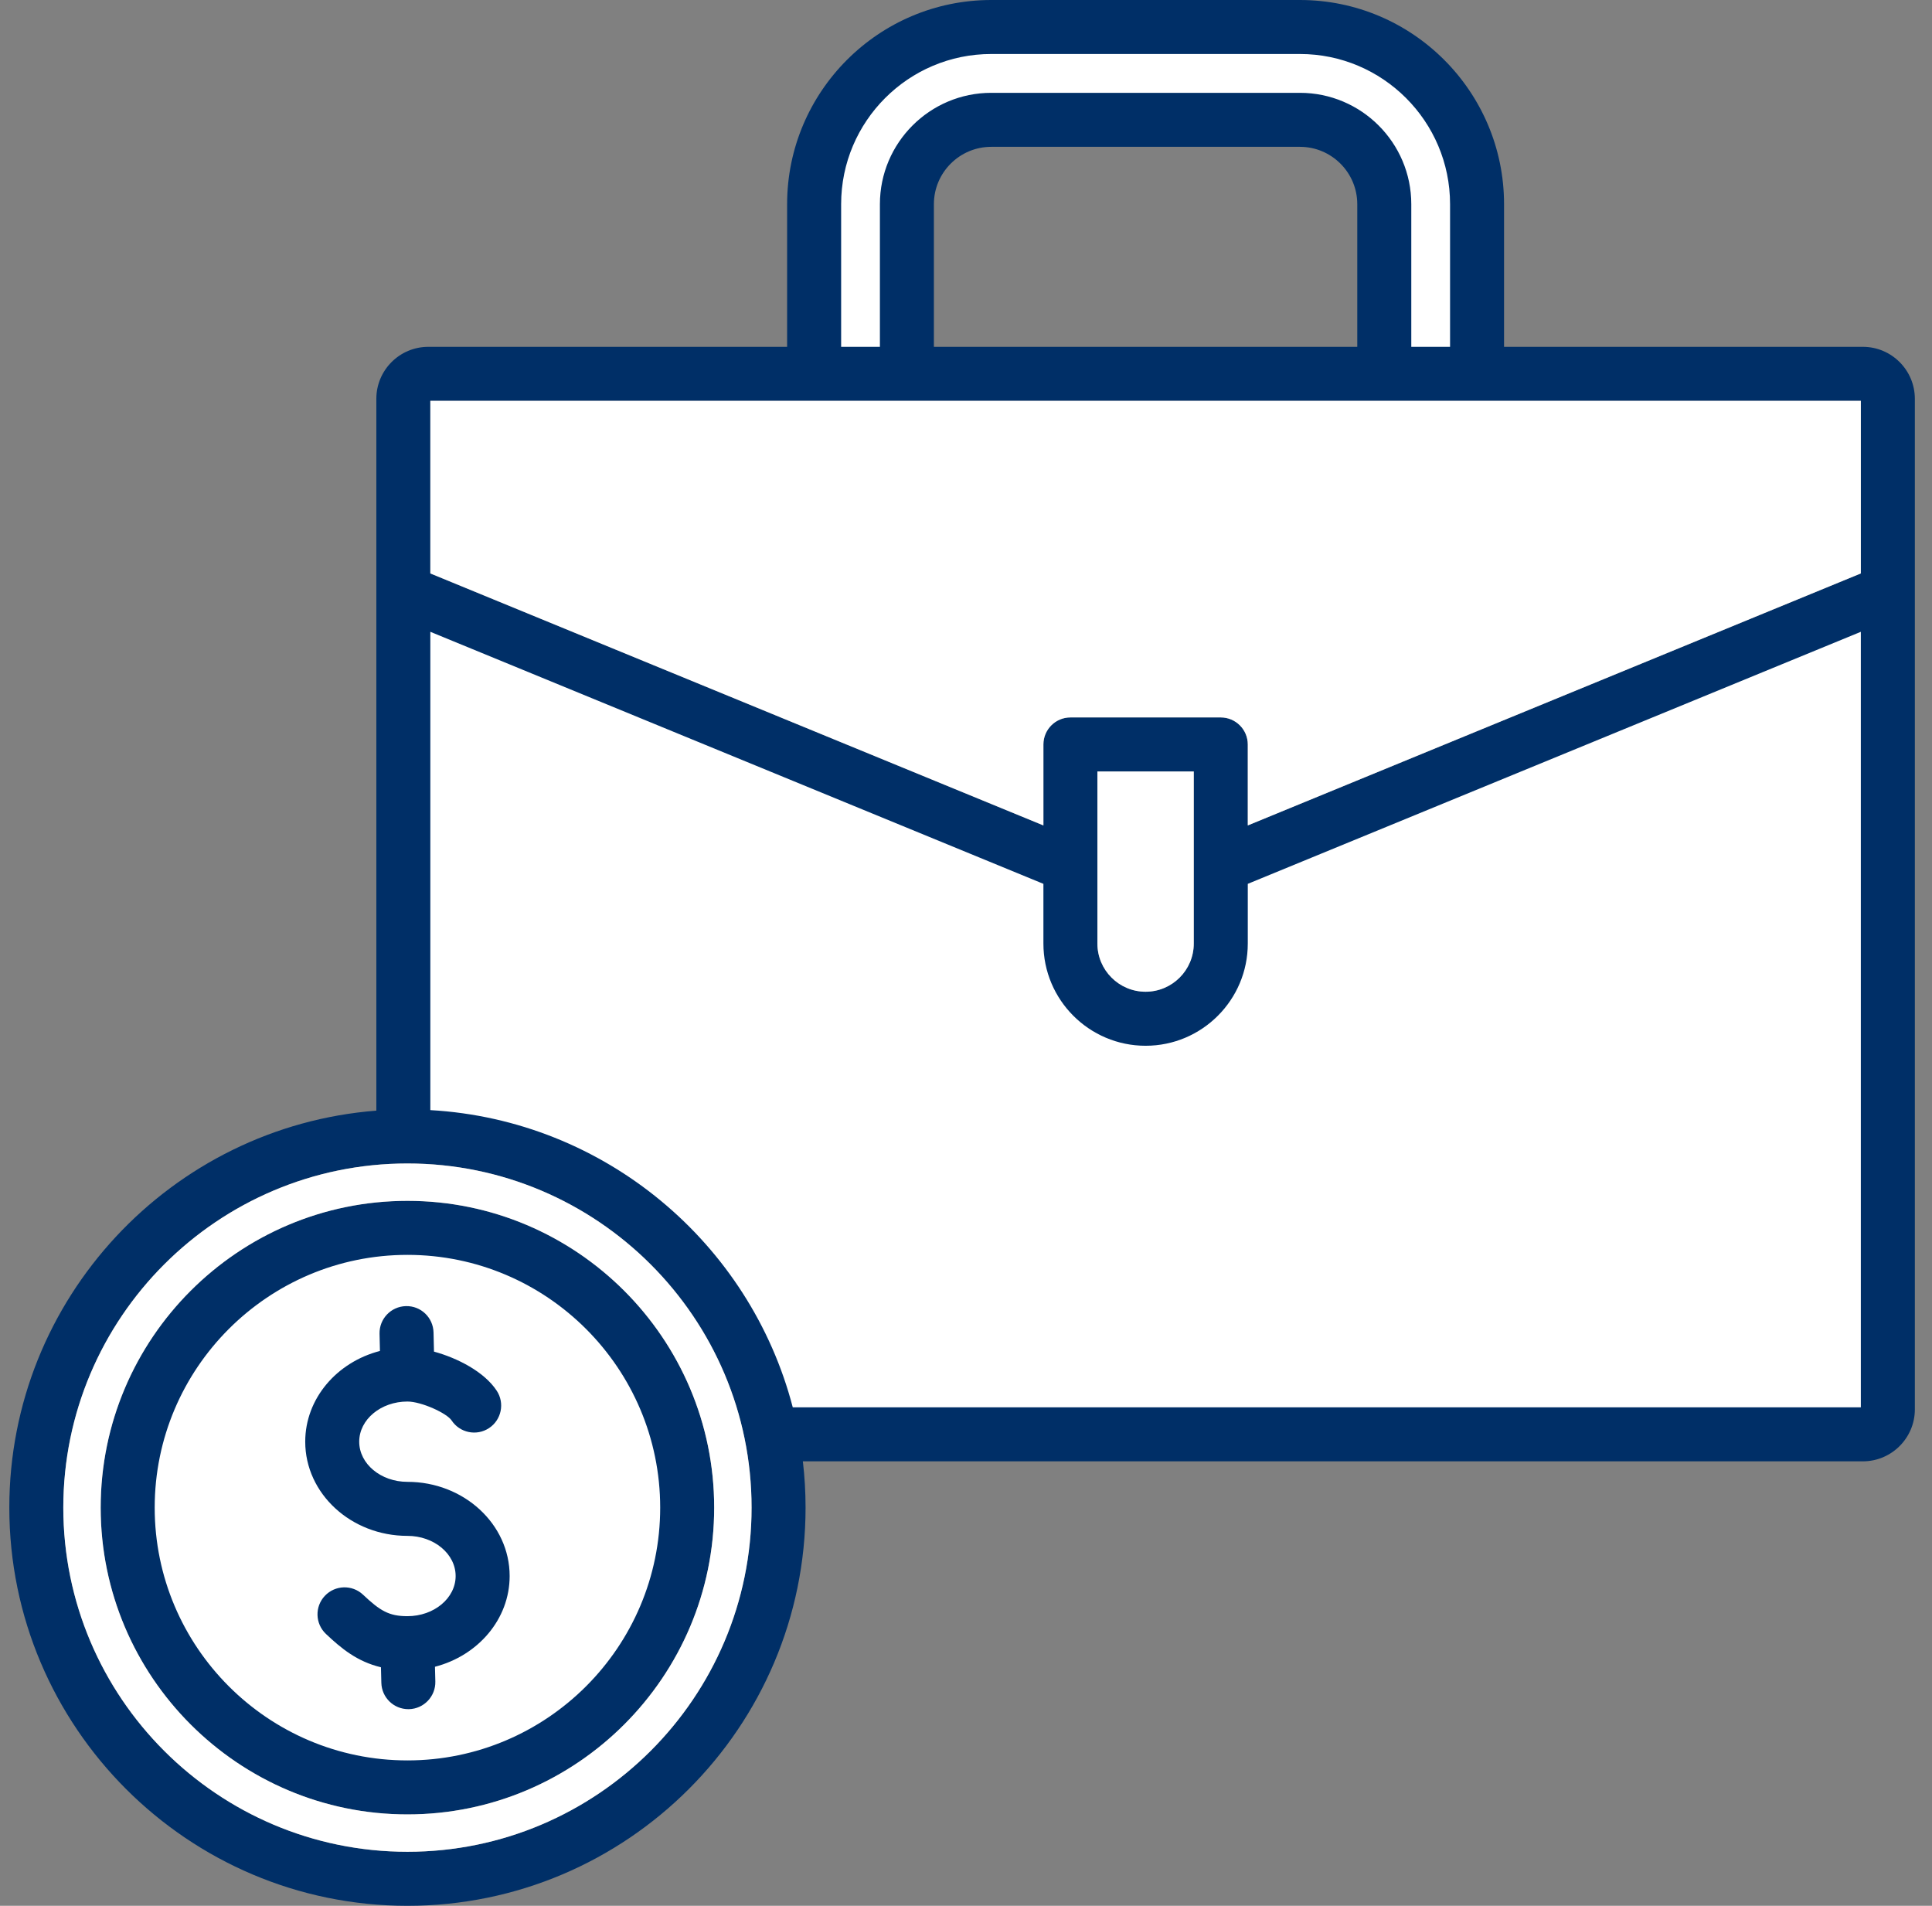
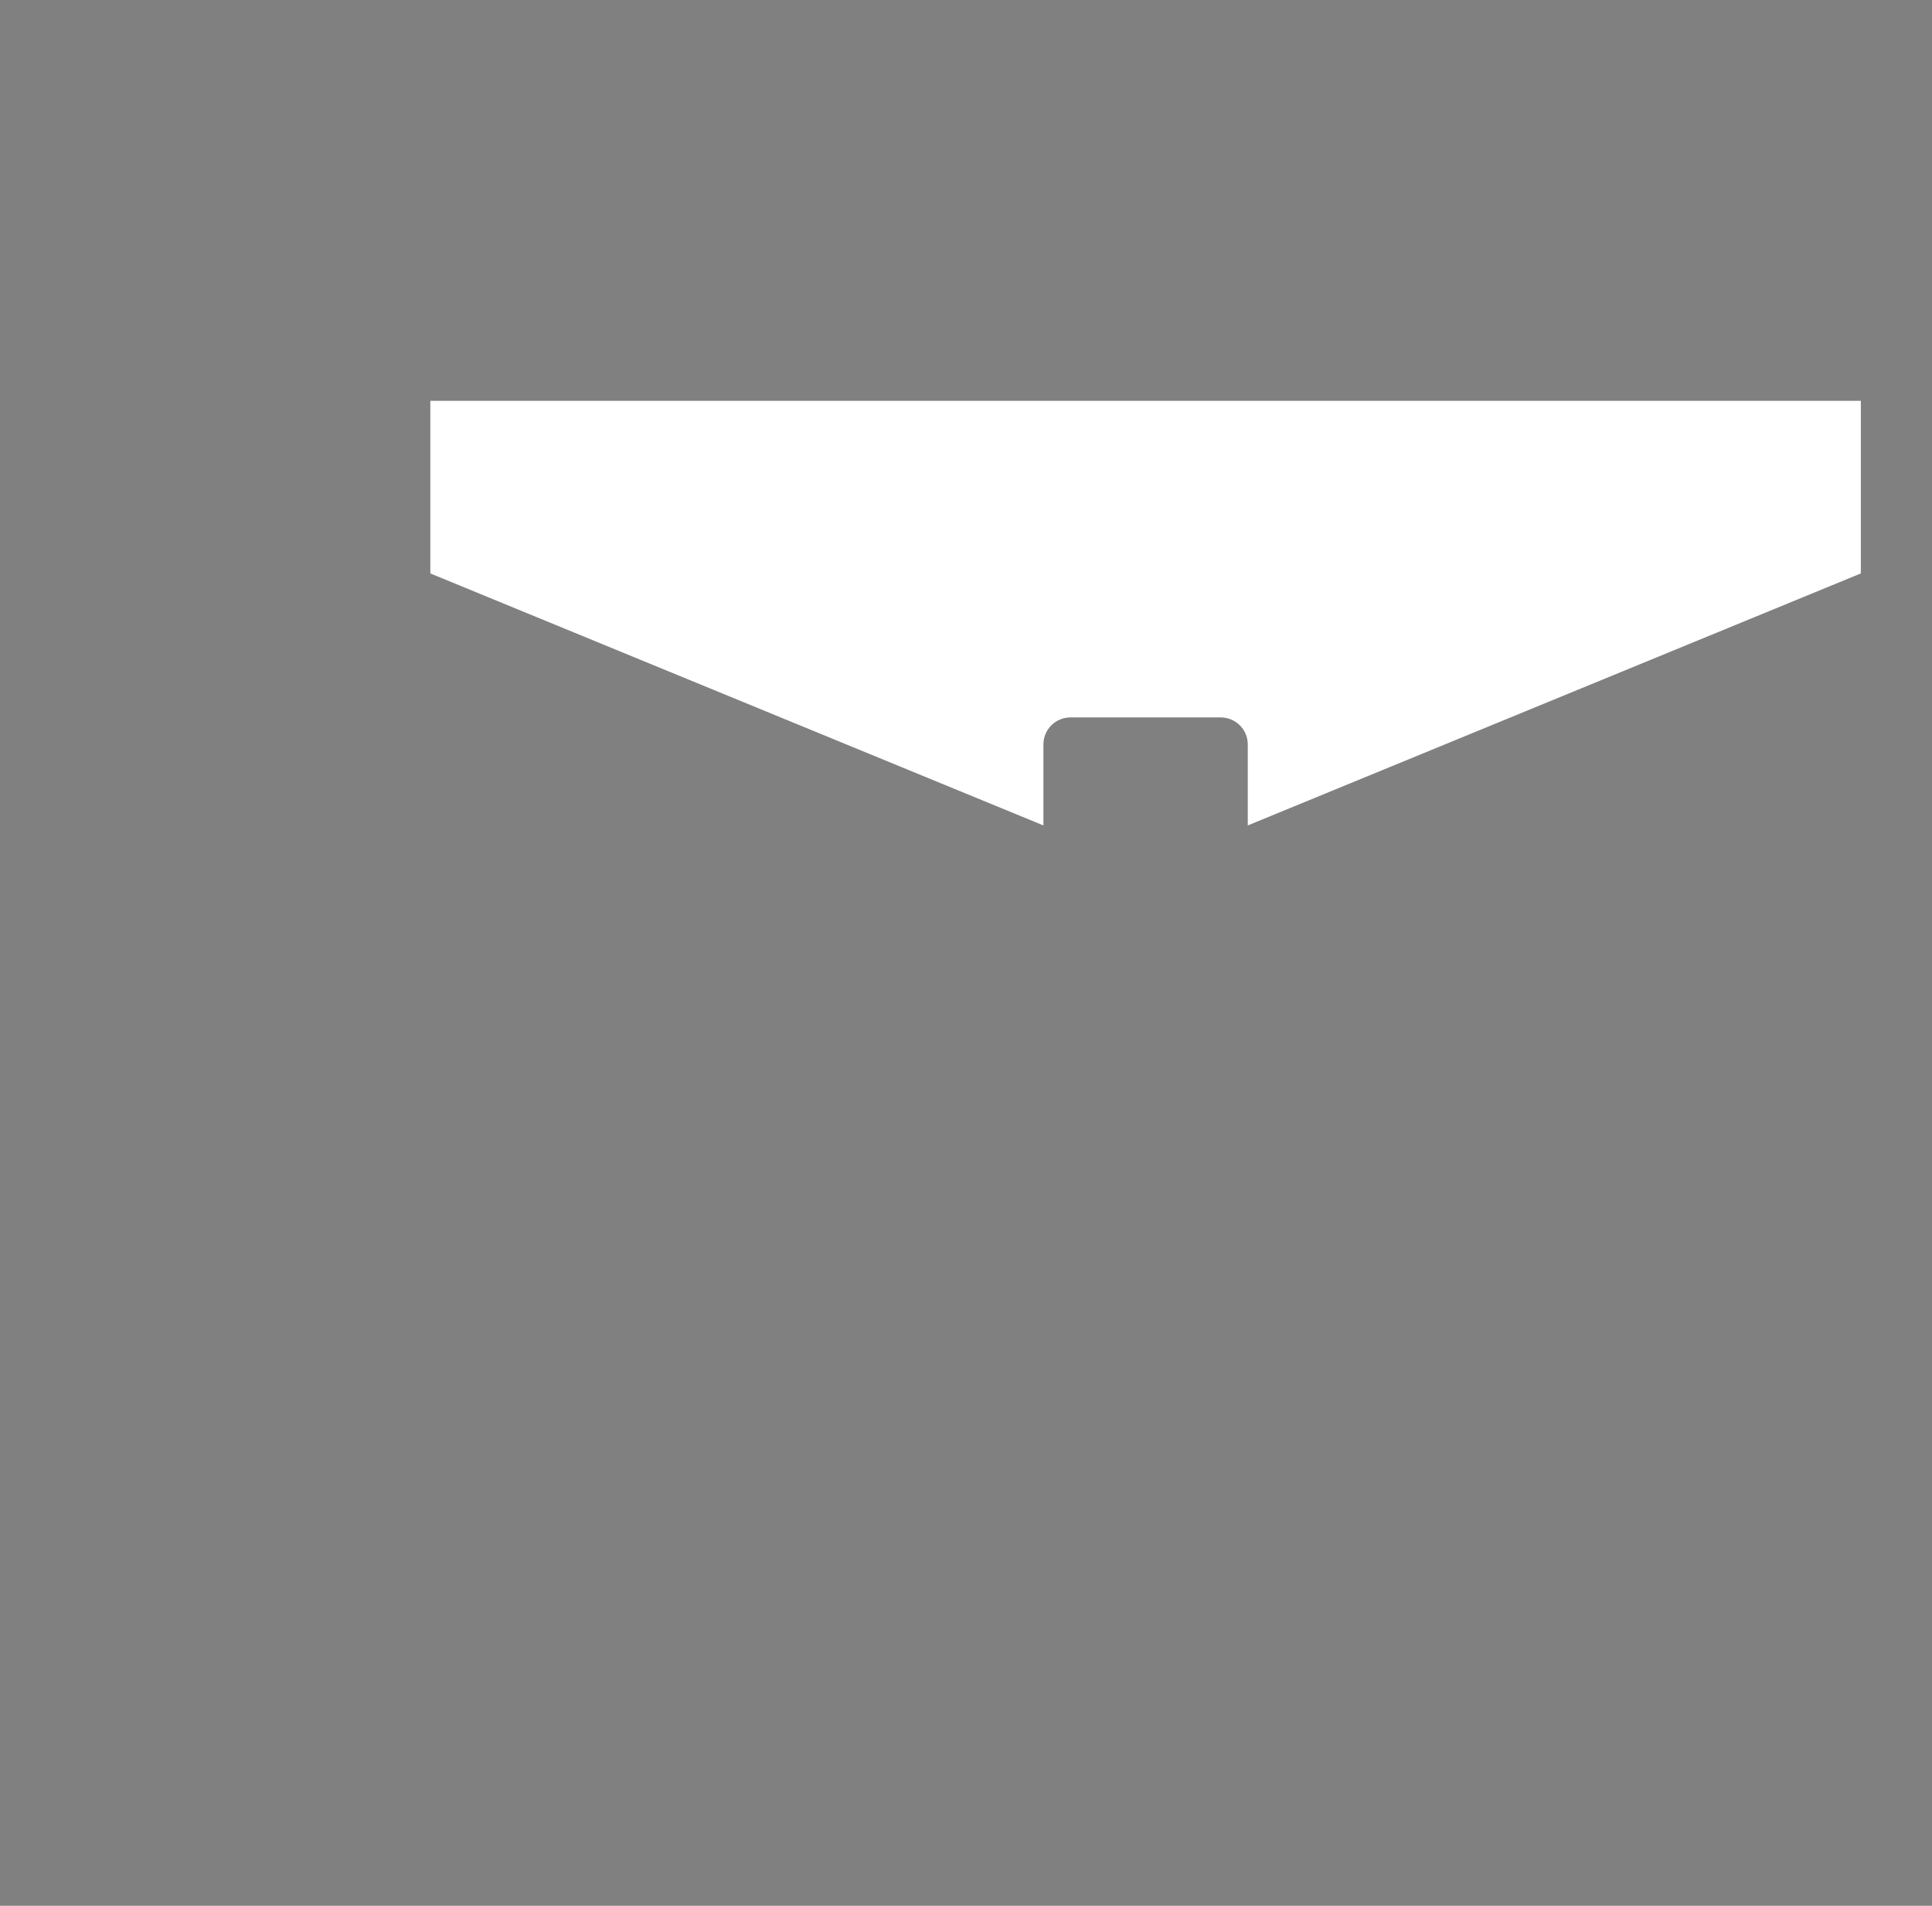
<svg xmlns="http://www.w3.org/2000/svg" width="73" height="72" viewBox="0 0 73 72" fill="none">
  <rect x="0" y="0" width="73" height="72" fill="#808080" stroke="none" />
  <g id="Layer_1" clip-path="url(#clip0_925_60979)">
    <g id="Group">
      <g id="Vector">
-         <path fill-rule="evenodd" clip-rule="evenodd" d="M18.819 59.541C18.819 58.694 18.447 57.918 17.828 57.348C17.167 56.739 16.29 56.42 15.395 56.42C14.829 56.42 14.264 56.238 13.827 55.874C13.404 55.522 13.136 55.023 13.136 54.466C13.136 53.91 13.404 53.41 13.827 53.058C14.264 52.694 14.83 52.512 15.395 52.512C15.954 52.512 17.114 52.944 17.428 53.422C17.605 53.69 17.967 53.765 18.236 53.588C18.504 53.411 18.579 53.05 18.403 52.781C17.979 52.137 17.01 51.684 16.283 51.485L15.969 51.399L15.944 50.351C15.936 50.028 15.671 49.773 15.348 49.782C15.026 49.79 14.77 50.056 14.778 50.378L14.801 51.375L14.465 51.462C13.079 51.82 11.97 52.994 11.97 54.466C11.97 55.313 12.343 56.09 12.961 56.659C13.622 57.268 14.499 57.587 15.395 57.587C16.506 57.587 17.653 58.349 17.653 59.541C17.653 60.734 16.506 61.495 15.395 61.495C14.496 61.495 14.054 61.165 13.417 60.564C13.183 60.344 12.813 60.355 12.592 60.589C12.371 60.823 12.383 61.192 12.617 61.412C13.182 61.946 13.717 62.377 14.495 62.563L14.823 62.641L14.845 63.565C14.853 63.88 15.112 64.134 15.428 64.134C15.436 64.134 15.444 64.134 15.447 64.134C15.763 64.126 16.019 63.858 16.011 63.537L15.989 62.633L16.325 62.546C17.712 62.188 18.819 61.013 18.819 59.541ZM25.382 56.957C25.382 62.464 20.902 66.944 15.395 66.944C9.888 66.944 5.407 62.464 5.407 56.957C5.407 51.45 9.888 46.97 15.395 46.97C20.902 46.97 25.382 51.45 25.382 56.957ZM15.823 42.352V23.216L39.861 33.098V35.647C39.861 37.535 41.397 39.071 43.285 39.071C45.173 39.071 46.709 37.535 46.709 35.647V33.098L70.748 23.216V53.605H29.616L29.531 53.277C27.94 47.168 22.549 42.736 16.235 42.375L15.823 42.352ZM52.887 7.713C52.887 5.635 51.195 3.944 49.117 3.944H37.454C35.376 3.944 33.684 5.635 33.684 7.713V13.54H31.344V7.713C31.344 4.343 34.085 1.603 37.454 1.603H49.117C52.486 1.603 55.227 4.343 55.227 7.713V13.54H52.887L52.887 7.713Z" fill="white" />
-         <path fill-rule="evenodd" clip-rule="evenodd" d="M19.257 59.541C19.257 61.172 18.061 62.549 16.435 62.969L16.449 63.526C16.462 64.088 16.017 64.557 15.453 64.571C15.445 64.571 15.436 64.571 15.428 64.571C14.876 64.571 14.422 64.129 14.409 63.575L14.394 62.988C13.493 62.773 12.892 62.273 12.317 61.73C11.907 61.344 11.888 60.698 12.275 60.289C12.662 59.879 13.307 59.86 13.717 60.246C14.363 60.856 14.696 61.058 15.395 61.058C16.399 61.058 17.216 60.378 17.216 59.541C17.216 58.705 16.399 58.024 15.395 58.024C13.265 58.024 11.533 56.428 11.533 54.466C11.533 52.835 12.73 51.458 14.356 51.038L14.341 50.388C14.328 49.825 14.773 49.358 15.337 49.344C15.902 49.329 16.368 49.776 16.381 50.34L16.398 51.063C17.29 51.307 18.299 51.826 18.769 52.541C19.078 53.011 18.947 53.644 18.477 53.953C18.006 54.263 17.373 54.132 17.063 53.662C16.885 53.391 15.925 52.949 15.395 52.949C14.39 52.949 13.573 53.629 13.573 54.466C13.573 55.303 14.39 55.983 15.395 55.983C17.525 55.983 19.257 57.579 19.257 59.541ZM15.395 66.507C20.661 66.507 24.945 62.223 24.945 56.957C24.945 51.691 20.661 47.408 15.395 47.408C10.129 47.408 5.845 51.691 5.845 56.957C5.845 62.223 10.129 66.507 15.395 66.507ZM15.395 45.367C9.004 45.367 3.804 50.566 3.804 56.957C3.804 63.348 9.004 68.547 15.395 68.547C21.786 68.547 26.985 63.348 26.985 56.957C26.985 50.566 21.786 45.367 15.395 45.367ZM29.954 53.167H70.311V23.869L47.147 33.391V35.647C47.147 37.777 45.415 39.508 43.286 39.508C41.157 39.508 39.425 37.777 39.425 35.647V33.391L16.26 23.869V41.939C22.863 42.316 28.34 46.97 29.954 53.167ZM15.395 69.959C22.565 69.959 28.398 64.127 28.398 56.957C28.398 49.788 22.565 43.955 15.395 43.955C8.225 43.955 2.392 49.787 2.392 56.957C2.392 64.127 8.225 69.959 15.395 69.959ZM45.106 29.145V35.647C45.106 36.651 44.289 37.467 43.286 37.467C42.282 37.467 41.465 36.651 41.465 35.647V29.145H45.106ZM70.311 15.143V21.664L47.147 31.184V28.125C47.147 27.563 46.69 27.104 46.126 27.104H40.445C39.882 27.104 39.425 27.562 39.425 28.125V31.184L16.26 21.664V15.143H70.311ZM51.284 13.103H35.287V7.713C35.287 6.519 36.259 5.547 37.454 5.547H49.117C50.312 5.547 51.284 6.519 51.284 7.713V13.103ZM31.782 7.713V13.103H33.247V7.713C33.247 5.394 35.134 3.507 37.454 3.507H49.117C51.437 3.507 53.325 5.394 53.325 7.713V13.103H54.79V7.713C54.79 4.585 52.245 2.04 49.117 2.04H37.454C34.326 2.04 31.782 4.585 31.782 7.713ZM70.388 13.103H56.83V7.713C56.83 3.461 53.37 0 49.117 0H37.454C33.201 0 29.741 3.461 29.741 7.713V13.103H16.183C15.101 13.103 14.22 13.983 14.22 15.066V41.959C6.472 42.562 0.352 49.057 0.352 56.957C0.352 65.251 7.1 72 15.395 72C23.69 72 30.438 65.251 30.438 56.957C30.438 56.365 30.403 55.782 30.336 55.208H70.388C71.47 55.208 72.352 54.328 72.352 53.245V15.066C72.352 13.983 71.47 13.103 70.388 13.103Z" fill="#002F67" />
        <path d="M70.311 15.143V21.664L47.147 31.184V28.125C47.147 27.563 46.69 27.104 46.126 27.104H40.445C39.882 27.104 39.425 27.562 39.425 28.125V31.184L16.26 21.664V15.143H70.311Z" fill="white" />
-         <path d="M45.106 29.145V35.647C45.106 36.651 44.289 37.467 43.286 37.467C42.282 37.467 41.465 36.651 41.465 35.647V29.145H45.106Z" fill="white" />
-         <path fill-rule="evenodd" clip-rule="evenodd" d="M15.395 69.959C22.565 69.959 28.398 64.127 28.398 56.957C28.398 49.788 22.565 43.955 15.395 43.955C8.225 43.955 2.392 49.787 2.392 56.957C2.392 64.127 8.225 69.959 15.395 69.959ZM3.804 56.957C3.804 50.566 9.004 45.367 15.395 45.367C21.786 45.367 26.985 50.566 26.985 56.957C26.985 63.348 21.786 68.547 15.395 68.547C9.004 68.547 3.804 63.348 3.804 56.957Z" fill="white" />
      </g>
    </g>
  </g>
  <defs>
    <clipPath id="clip0_925_60979">
      <rect width="72" height="72" fill="white" transform="translate(0.352)" />
    </clipPath>
  </defs>
</svg>